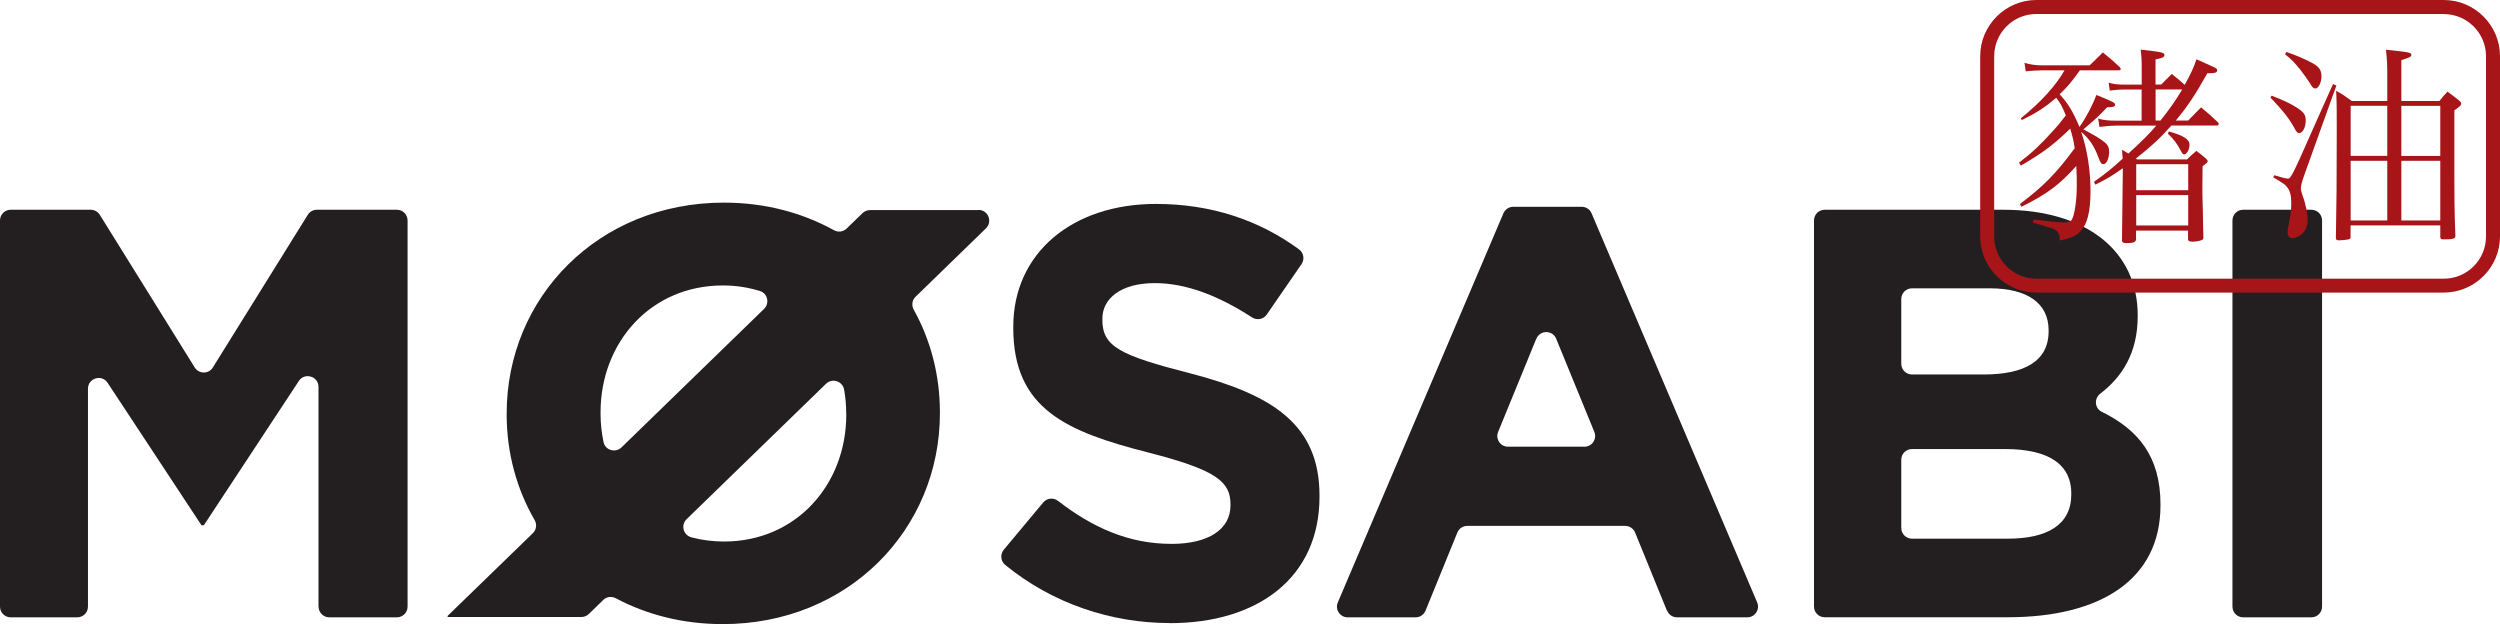
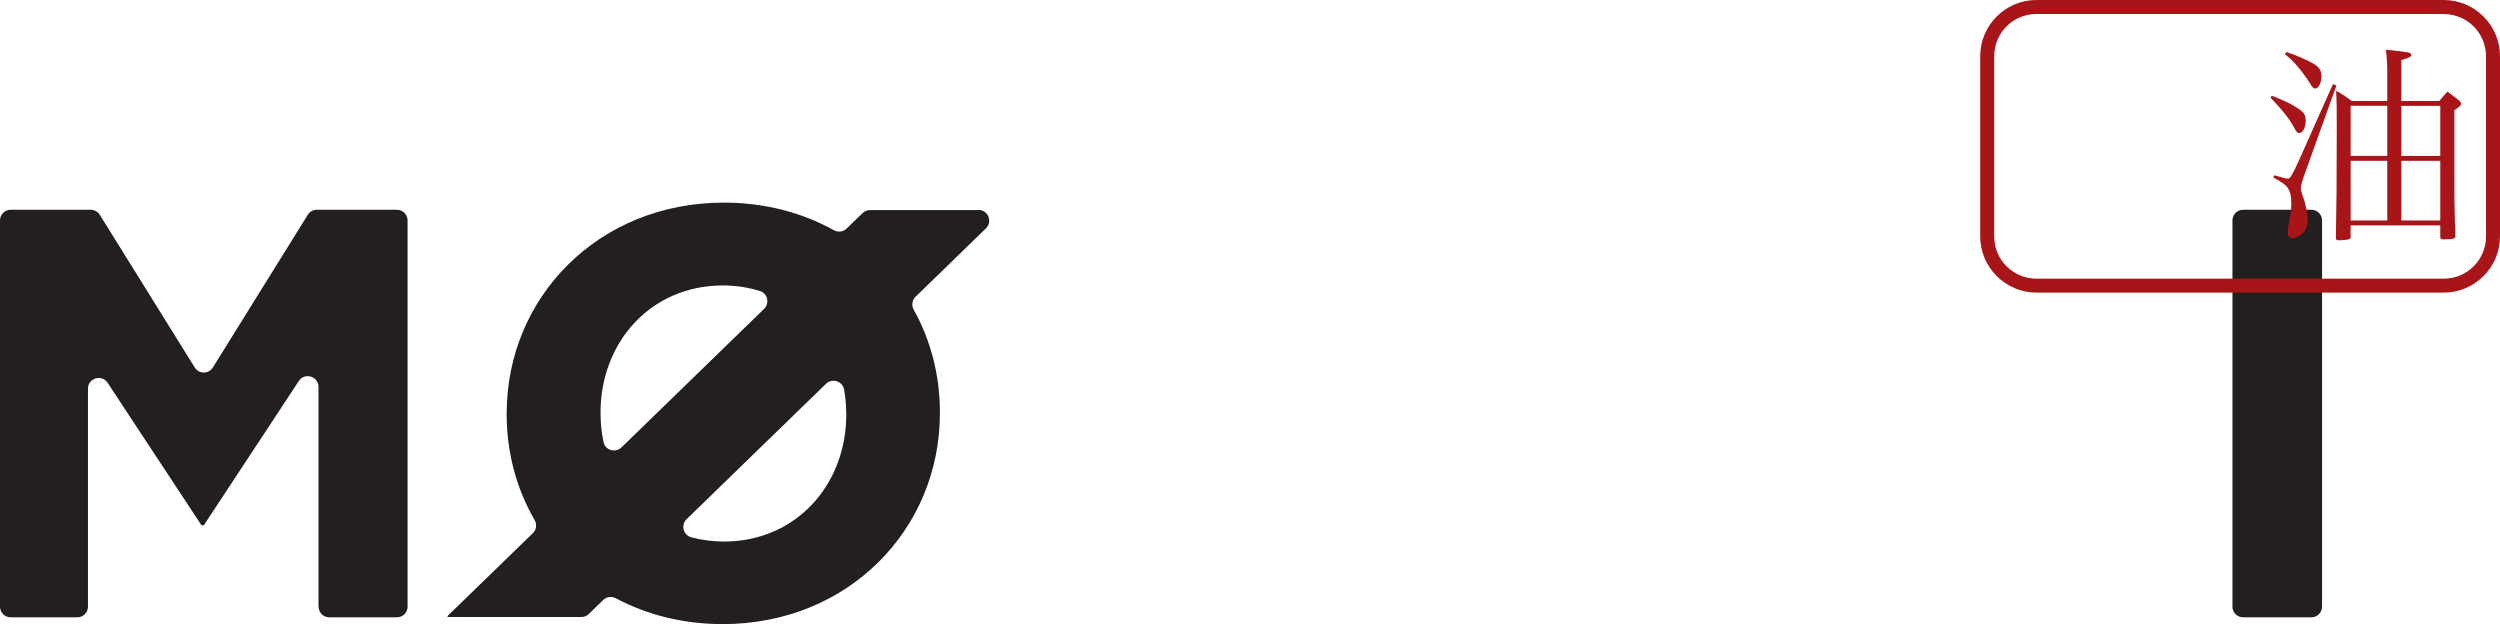
<svg xmlns="http://www.w3.org/2000/svg" id="Layer_1" data-name="Layer 1" viewBox="0 0 287.61 71.82">
  <defs>
    <style>
      .cls-1 {
        fill: #a71519;
      }

      .cls-2 {
        fill: #231f20;
      }
    </style>
  </defs>
  <g>
    <path class="cls-2" d="M36.64,69.78v-25.27c0-1.22-1.59-1.7-2.26-.68l-10.93,16.6h-.27s-10.8-16.39-10.8-16.39c-.67-1.02-2.26-.54-2.26.68v25.07c0,.68-.55,1.23-1.23,1.23H1.23c-.68,0-1.23-.55-1.23-1.23V25.36c0-.68.55-1.23,1.23-1.23h9.2c.43,0,.82.22,1.05.58l10.92,17.56c.48.78,1.61.78,2.09,0l10.92-17.56c.22-.36.62-.58,1.05-.58h9.2c.68,0,1.23.55,1.23,1.23v44.43c0,.68-.55,1.23-1.23,1.23h-7.78c-.68,0-1.23-.55-1.23-1.23Z" />
-     <path class="cls-2" d="M134.59,71.68c-6.71,0-13.49-2.22-18.96-6.7-.52-.43-.58-1.22-.15-1.74l4.54-5.44c.43-.51,1.18-.58,1.71-.17,3.94,3.05,8.1,4.94,13.06,4.94,4.22,0,6.77-1.67,6.77-4.42v-.13c0-2.61-1.61-3.95-9.45-5.96-9.45-2.41-15.54-5.02-15.54-14.34v-.13c0-8.51,6.83-14.13,16.41-14.13,6.39,0,11.9,1.88,16.48,5.24.53.39.64,1.15.27,1.69l-4,5.8c-.38.55-1.13.69-1.7.32-3.81-2.47-7.55-3.94-11.18-3.94-3.95,0-6.03,1.81-6.03,4.09v.13c0,3.08,2.01,4.09,10.11,6.16,9.51,2.48,14.87,5.89,14.87,14.07v.13c0,9.31-7.1,14.54-17.22,14.54Z" />
-     <path class="cls-2" d="M191.77,70.25l-3.66-8.98c-.19-.46-.64-.77-1.14-.77h-18.17c-.5,0-.95.3-1.14.77l-3.66,8.98c-.19.46-.64.77-1.14.77h-7.82c-.88,0-1.48-.9-1.13-1.72l19.05-44.76c.19-.45.64-.75,1.13-.75h7.88c.49,0,.94.3,1.13.75l19.05,44.76c.35.81-.25,1.72-1.13,1.72h-8.09c-.5,0-.95-.3-1.14-.77ZM176.74,38.97l-4.39,10.72c-.33.81.26,1.7,1.14,1.7h8.79c.88,0,1.47-.89,1.14-1.7l-4.39-10.72c-.42-1.02-1.86-1.02-2.28,0Z" />
-     <path class="cls-2" d="M230.99,71.01h-21.07c-.68,0-1.23-.55-1.23-1.23V25.36c0-.68.55-1.23,1.23-1.23h20.54c9.58,0,15.47,4.76,15.47,12.12v.13c0,4.28-1.84,7.02-4.31,8.91-.72.55-.65,1.68.17,2.08,4.23,2.08,6.76,5.17,6.76,10.65v.13c0,8.57-6.97,12.86-17.55,12.86ZM235.68,37.99c0-3.08-2.41-4.82-6.77-4.82h-8.95c-.68,0-1.23.55-1.23,1.23v7.45c0,.68.55,1.23,1.23,1.23h8.28c4.56,0,7.44-1.47,7.44-4.96v-.13ZM238.29,56.75c0-3.15-2.34-5.09-7.64-5.09h-10.69c-.68,0-1.23.55-1.23,1.23v7.85c0,.68.55,1.23,1.23,1.23h11.03c4.56,0,7.3-1.61,7.3-5.09v-.13Z" />
    <path class="cls-2" d="M256.83,69.78V25.36c0-.68.55-1.23,1.23-1.23h7.85c.68,0,1.23.55,1.23,1.23v44.43c0,.68-.55,1.23-1.23,1.23h-7.85c-.68,0-1.23-.55-1.23-1.23Z" />
    <path class="cls-2" d="M112.58,24.17h-12.49c-.32,0-.63.12-.86.35l-1.84,1.78c-.39.38-.98.45-1.46.18-3.63-2.01-7.92-3.17-12.65-3.17-14.47,0-24.99,10.92-24.99,24.25v.13c0,4.42,1.15,8.57,3.21,12.13.29.49.22,1.11-.19,1.51l-9.85,9.56.08.09h15.35c.32,0,.63-.12.86-.35l1.65-1.61c.39-.38.97-.45,1.45-.19,3.56,1.89,7.72,2.97,12.29,2.97,14.47,0,24.99-10.92,24.99-24.25v-.13c0-4.28-1.07-8.3-3.01-11.79-.27-.49-.2-1.1.21-1.49l8.1-7.87c.79-.77.25-2.12-.86-2.12ZM69.09,47.57v-.13c0-8.04,5.76-14.6,14.07-14.6,1.52,0,2.96.23,4.29.65.87.27,1.11,1.41.45,2.05l-16.4,15.93c-.68.66-1.86.34-2.06-.59-.23-1.06-.35-2.17-.35-3.3ZM97.36,47.57v.13c0,8.04-5.76,14.6-14.07,14.6-1.31,0-2.56-.17-3.74-.48-.94-.25-1.26-1.41-.56-2.09l16.04-15.58c.71-.69,1.91-.3,2.08.68.16.88.24,1.79.24,2.72Z" />
  </g>
  <g>
    <path class="cls-1" d="M281.15,1.62c2.67,0,4.85,2.17,4.85,4.85v20.74c0,2.67-2.17,4.85-4.85,4.85h-46.88c-2.67,0-4.85-2.17-4.85-4.85V6.46c0-2.67,2.17-4.85,4.85-4.85h46.88M281.15,0h-46.88c-3.55,0-6.46,2.91-6.46,6.46v20.74c0,3.55,2.91,6.46,6.46,6.46h46.88c3.55,0,6.46-2.91,6.46-6.46V6.46c0-3.55-2.91-6.46-6.46-6.46h0Z" />
    <g>
-       <path class="cls-1" d="M239.3,8.06c-.86,1.22-1.45,1.94-2.35,2.79.98,1.05,1.54,2.01,2.28,3.75.78-1.1,1.52-2.52,1.94-3.67,1.03.39,1.86.78,2.06.91.05.05.1.15.1.2,0,.2-.2.29-.64.29h-.27c-.76.83-1.49,1.52-2.74,2.55,2.62,1.42,2.96,1.71,2.96,2.6,0,.73-.29,1.4-.64,1.4-.27,0-.34-.12-.64-.88-.42-1.18-1-2.03-1.94-2.84.69,1.96,1.08,4.43,1.08,6.81s-.37,3.82-1.13,4.61c-.51.56-1.1.83-2.4,1.08-.02-.78-.2-1.1-.76-1.35q-.12-.05-1.2-.37c-.44-.12-.56-.17-1.13-.34l.07-.34c2.84.32,3.18.34,3.41.34.56,0,.86-.1,1-.34.32-.56.56-2.25.56-3.92,0-.64,0-1.18-.05-2.25-1.98,2.2-3.33,3.21-6.32,4.7l-.17-.32c2.69-2.03,4.16-3.5,6.3-6.42-.12-.86-.27-1.42-.51-2.25-1.94,1.86-2.96,2.65-5.68,4.26l-.22-.34c1.49-1.13,2.52-2.11,4.04-3.8.47-.51.61-.71,1.35-1.64-.42-1.03-.59-1.35-1.1-2.03-1.27,1.08-2.23,1.71-3.97,2.57l-.1-.22c2.28-1.81,4.07-3.82,5.02-5.51h-2.5c-.42,0-1.42.05-1.96.12l-.15-.98c.76.22,1.32.29,2.11.29h5.39c.69-.66.88-.86,1.52-1.49.88.71,1.13.93,1.94,1.69.07.1.12.2.12.22,0,.07-.07.15-.17.15h-4.51ZM248.63,9.73c.54-.54.69-.71,1.22-1.22.76.61.98.78,1.49,1.25.73-1.32,1.08-2.11,1.35-2.94.86.37,1.91.86,2.16.98.15.07.22.17.22.29,0,.27-.22.34-1.13.34-1.37,2.45-2.23,3.75-3.63,5.44h1.42c.66-.69.88-.88,1.49-1.52.91.76,1.18.98,1.96,1.74.05.07.07.15.07.2,0,.07-.1.15-.2.15h-5.24c-1.3,1.47-2.4,2.47-4.09,3.8l.15.1h5.73c.44-.44.59-.56,1.08-.98.49.37.64.47,1.08.86.15.15.22.24.22.32,0,.12-.02.15-.59.59-.02,1.18-.02,1.89-.02,2.62,0,.44,0,.86.05,2.38.02,1.57.05,2.62.07,3.21-.02.17-.07.24-.22.29-.27.1-.66.17-.96.17-.44,0-.56-.05-.59-.27v-1h-5.98v1c-.02.32-.32.44-1.08.44-.39,0-.51-.07-.54-.29l.1-8.33c-1.3.91-1.86,1.25-3.16,1.89l-.17-.32c1.42-1,2.13-1.59,3.31-2.67-.02-.37-.05-.54-.07-1.03.34.22.44.27.73.44,1.54-1.4,2.3-2.16,3.21-3.21h-4.56c-.56,0-1.42.07-1.98.15l-.15-.96c.71.2,1.2.24,2.13.24h2.87v-3.58h-1.96c-.64,0-1.18.05-1.71.12l-.12-.91c.59.17,1,.22,1.84.22h1.96v-1.67c0-1.2-.02-1.52-.12-2.35.49.05.86.1,1.1.12,1.35.17,1.64.24,1.64.51,0,.22-.24.34-1.03.49v2.89h.64ZM251.74,21.88v-2.99h-5.98v2.99h5.98ZM245.76,22.44v3.5h5.98v-3.5h-5.98ZM247.99,10.29v3.58h.56c.98-1.22,1.74-2.3,2.5-3.58h-3.06ZM249.51,15.12c1.69.47,2.38.91,2.38,1.54,0,.54-.32,1.1-.61,1.1-.12,0-.24-.1-.34-.32-.47-.91-.88-1.45-1.54-2.06l.12-.27Z" />
      <path class="cls-1" d="M261.34,11c1.47.59,2.16.91,2.84,1.35.86.54,1.08.86,1.08,1.49,0,.81-.34,1.47-.76,1.47-.17,0-.32-.15-.51-.51-.59-1.1-1.27-1.98-2.79-3.58l.15-.22ZM261.63,20.16c.93.27,1.37.39,1.57.39.34,0,.56-.42,2.87-5.66.64-1.47.98-2.18,2.33-5.22l.39.17-3.7,10.31c-.27.76-.39,1.22-.39,1.57q0,.22.24.91c.29.73.54,1.98.54,2.62s-.15,1.08-.42,1.42c-.37.44-.91.73-1.32.73-.34,0-.56-.27-.56-.66,0-.27.02-.39.32-2.08.07-.39.1-.81.1-1.32,0-.81-.15-1.37-.44-1.76-.25-.34-.47-.49-1.64-1.18l.12-.25ZM263.05,5.98c1.03.34,2.38.93,3.11,1.35.66.39.91.78.91,1.45,0,.71-.34,1.4-.69,1.4-.22,0-.37-.12-.59-.54-.29-.44-.64-.96-1.13-1.59-.69-.83-.98-1.18-1.79-1.81l.17-.25ZM270.42,25.92v1.37c0,.15-.05.2-.22.24-.15.05-.81.12-1.1.12-.24,0-.37-.07-.37-.24v-.05c.07-3.6.1-6.57.1-12.22,0-2.52,0-3.21-.07-4.7.83.47,1.05.64,1.81,1.18h4.07v-2.94c0-1.27-.02-1.79-.15-2.96,2.74.29,2.92.32,2.92.61,0,.2-.22.29-1.15.59v4.7h4.38c.39-.49.51-.64.93-1.08.61.47.81.59,1.37,1.05.15.15.2.24.2.32,0,.2-.12.32-.78.78v4.58c0,6.2,0,6.69.12,9.9-.02.29-.27.37-1.37.37-.27,0-.37-.07-.37-.29v-1.32h-10.31ZM274.64,17.93v-5.76h-4.21v5.76h4.21ZM274.64,25.36v-6.86h-4.21v6.86h4.21ZM280.74,12.18h-4.48v5.76h4.48v-5.76ZM276.26,18.5v6.86h4.48v-6.86h-4.48Z" />
    </g>
  </g>
</svg>